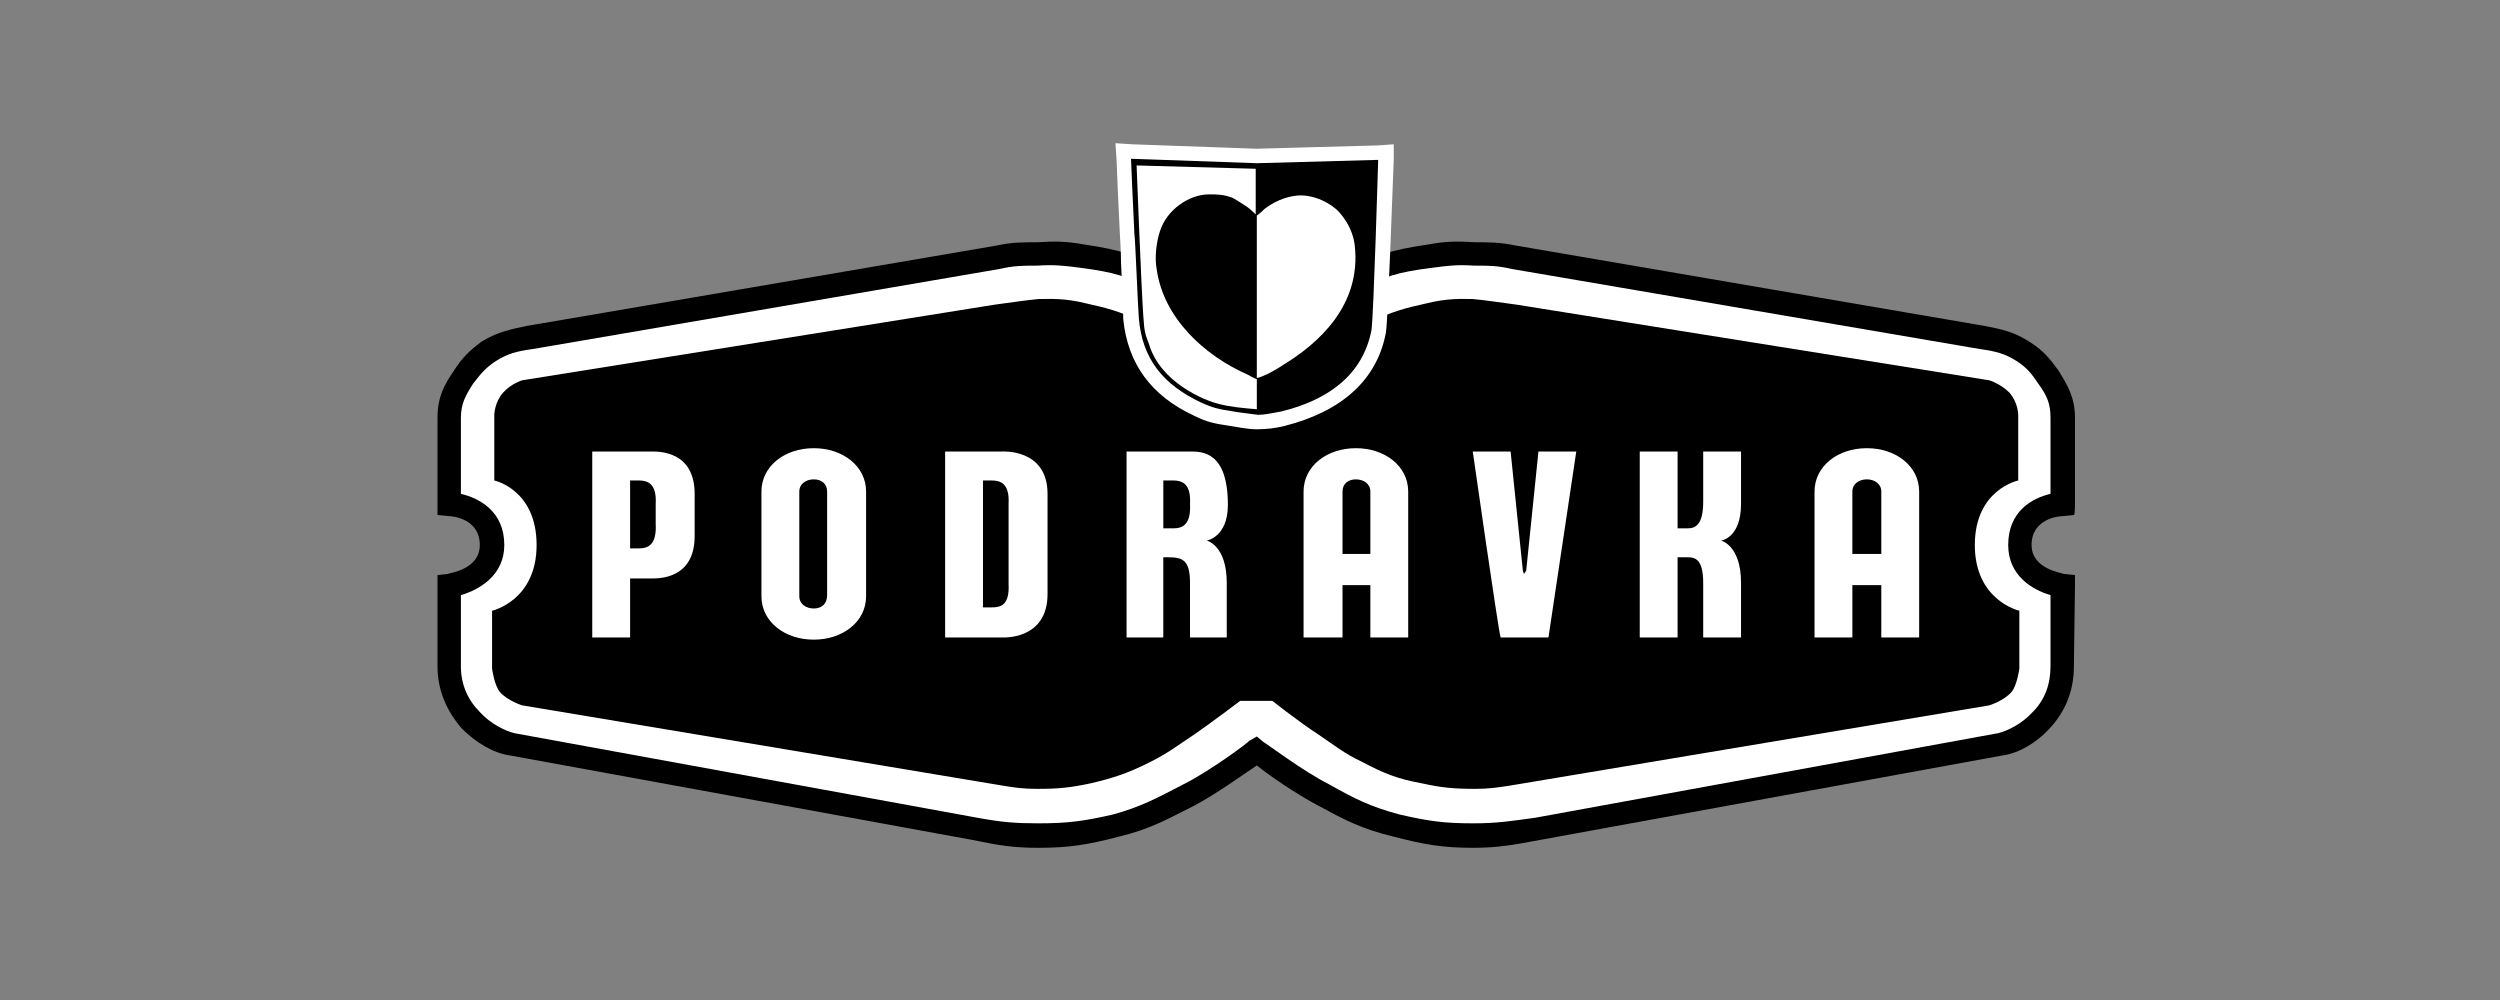
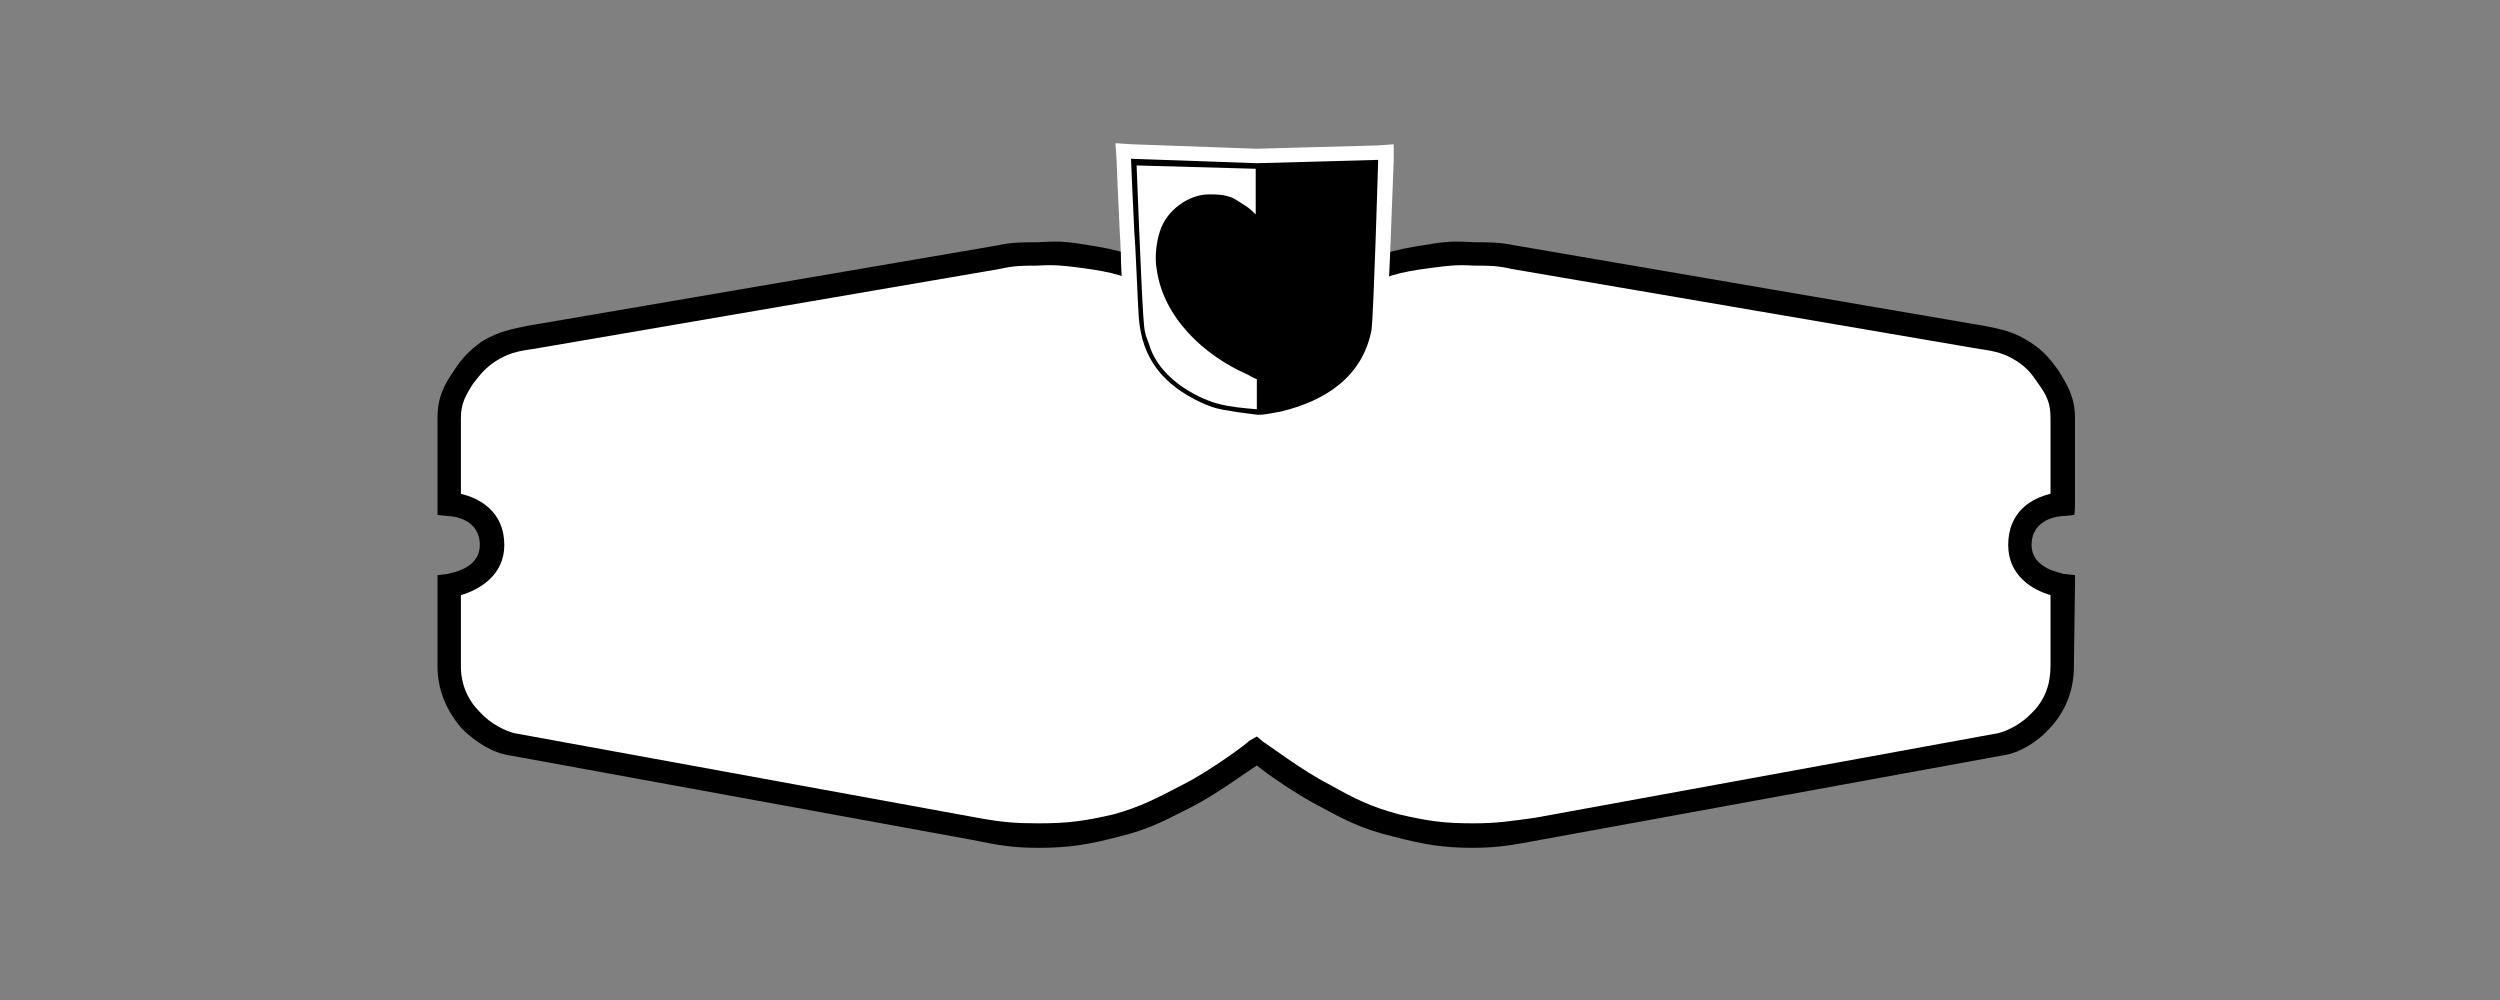
<svg xmlns="http://www.w3.org/2000/svg" width="200" height="80" viewBox="0 0 200 80" fill="none">
  <rect x="0" y="0" width="200" height="80" fill="#808080" stroke="none" />
  <path fill-rule="evenodd" clip-rule="evenodd" d="M165.109 45.919C165.021 45.83 162.527 45.562 162.527 43.604C162.527 41.466 164.754 41.288 165.021 41.288L165.911 41.199C166 41.199 166 40.309 166 40.309V33.451C166 31.759 165.377 30.78 164.665 29.622C163.952 28.642 163.417 28.019 162.438 27.395C161.103 26.505 160.034 26.326 158.698 26.059L158.163 25.971L121.295 19.648C119.96 19.381 119.246 19.381 118 19.381C116.575 19.292 115.684 19.292 114.26 19.559C111.142 20.004 110.163 20.45 108.026 21.34L107.669 21.518C104.998 22.676 101.702 24.991 100.455 25.971C99.298 24.992 95.914 22.676 93.331 21.518L92.885 21.34C90.837 20.45 89.768 20.004 86.74 19.559C85.227 19.292 84.425 19.292 83 19.381C81.664 19.381 80.952 19.381 79.705 19.648L42.747 25.971L42.213 26.059C40.966 26.326 39.898 26.505 38.561 27.306C37.582 28.019 36.959 28.642 36.336 29.622C35.534 30.779 35 31.759 35 33.451V41.199L35.891 41.288C36.158 41.288 38.384 41.466 38.384 43.604C38.384 45.562 35.979 45.83 35.801 45.919L35 46.007V53.31C35 55.181 35.713 56.872 36.959 58.297C38.028 59.366 39.453 60.257 40.789 60.434L77.835 67.202C79.972 67.648 81.13 67.825 83.09 67.825C85.583 67.825 87.097 67.559 89.501 66.934C92.084 66.311 93.42 65.511 95.557 64.442C97.249 63.551 99.476 61.948 100.545 61.235C101.524 62.037 103.75 63.55 105.443 64.442C107.58 65.6 108.915 66.311 111.498 66.934C113.903 67.559 115.417 67.825 117.82 67.825C119.959 67.825 121.205 67.559 123.165 67.202L160.211 60.434C161.547 60.257 162.971 59.365 163.951 58.297C165.287 56.872 165.911 55.18 165.911 53.31L165.999 46.809V46.007L165.109 45.919V45.919Z" fill="black" />
  <path fill-rule="evenodd" clip-rule="evenodd" d="M162.617 56.961C161.726 57.94 160.568 58.475 159.855 58.653L122.809 65.421C120.849 65.688 119.781 65.867 117.822 65.867C115.507 65.867 114.261 65.689 111.944 65.155C109.63 64.531 108.382 63.908 106.334 62.749C104.197 61.68 101.169 59.366 101.08 59.366L100.546 58.92L99.922 59.277C99.922 59.366 96.806 61.681 94.668 62.749C92.442 63.908 91.284 64.531 89.058 65.155C86.743 65.689 85.407 65.867 83.091 65.867C81.221 65.867 80.152 65.778 78.193 65.421L41.146 58.653C40.434 58.475 39.276 57.941 38.385 56.961C37.406 55.981 36.872 54.735 36.872 53.31V47.611C38.385 47.165 40.344 46.008 40.344 43.604C40.344 40.932 38.385 39.863 36.872 39.507V33.451C36.872 32.293 37.228 31.669 37.851 30.69C38.474 29.889 38.83 29.443 39.633 28.908C40.612 28.285 41.325 28.107 42.572 27.929L43.106 27.84L79.974 21.517C81.131 21.25 81.844 21.25 83.001 21.25C84.337 21.161 85.138 21.25 86.475 21.429C89.236 21.785 90.126 22.141 92.085 23.032L92.619 23.21C95.558 24.546 99.743 27.752 99.833 27.841L100.1 28.019H100.901L101.168 27.841C101.168 27.752 105.353 24.546 108.382 23.21L108.827 23.032C110.876 22.141 111.678 21.785 114.526 21.429C115.863 21.25 116.575 21.162 117.911 21.25C119.157 21.25 119.781 21.25 120.938 21.517L157.895 27.84L158.431 27.929C159.678 28.107 160.389 28.285 161.369 28.908C162.171 29.443 162.526 29.888 163.061 30.69C163.774 31.669 164.04 32.292 164.04 33.451V39.507C162.526 39.863 160.657 40.931 160.657 43.604C160.657 46.008 162.526 47.165 164.04 47.611V53.31C164.04 54.735 163.595 55.981 162.617 56.961V56.961Z" fill="white" />
-   <path fill-rule="evenodd" clip-rule="evenodd" d="M100.546 31.135H101.614C101.614 31.135 103.216 29.889 104.91 28.553C106.602 27.306 107.491 26.683 109.539 25.792C111.41 24.901 112.478 24.634 114.082 24.278C115.864 23.833 116.932 23.922 117.822 23.922C118.801 24.011 119.96 24.189 121.295 24.367L159.143 30.424C159.143 30.424 160.034 30.691 160.746 31.403C161.458 32.204 161.458 33.185 161.458 33.185V38.439C161.458 38.439 157.986 39.151 157.986 43.605C157.986 48.057 161.548 48.859 161.548 48.859V53.489C161.548 53.489 161.369 54.825 160.923 55.359C160.3 56.071 159.143 56.428 159.143 56.428L120.849 62.84C119.691 63.019 119.068 63.108 118 63.108C116.307 63.108 115.329 63.019 113.726 62.662C111.766 62.305 110.698 61.861 109.006 60.97C107.491 60.258 106.779 59.633 105.444 58.744C103.93 57.765 101.793 56.071 101.793 56.071H99.211C99.211 56.071 96.984 57.764 95.559 58.744C94.223 59.633 93.421 60.258 91.997 60.97C90.215 61.861 89.147 62.216 87.277 62.662C85.584 63.019 84.694 63.108 83.002 63.108C81.845 63.108 81.221 63.019 80.152 62.84L41.77 56.428C41.77 56.428 40.612 56.071 39.989 55.359C39.543 54.825 39.366 53.489 39.366 53.489V48.859C39.366 48.859 42.928 48.057 42.928 43.605C42.928 39.151 39.544 38.439 39.544 38.439V33.185C39.544 33.185 39.544 32.205 40.256 31.403C40.88 30.691 41.77 30.424 41.77 30.424L79.618 24.367C80.953 24.189 82.112 24.011 83.091 23.922C84.07 23.922 85.139 23.833 86.92 24.278C88.523 24.634 89.591 24.901 91.462 25.792C93.421 26.682 94.312 27.306 96.004 28.553C97.785 29.889 99.388 31.135 99.388 31.135H100.546V31.135Z" fill="black" />
  <path fill-rule="evenodd" clip-rule="evenodd" d="M123.877 50.995H120.048C119.869 50.46 117.821 36.122 117.821 36.122H120.849L121.828 45.651L121.917 45.918L122.096 45.651L123.075 36.122H126.102L123.877 50.995ZM131.18 36.122H134.207V42.267H135.008C135.633 42.267 136.256 42 136.256 40.13V36.122H139.283V40.308C139.283 43.069 137.681 43.247 137.681 43.247C137.681 43.247 139.283 43.604 139.283 46.631V50.995H136.256V46.631C136.256 44.761 135.633 44.582 135.008 44.582H134.207V50.996H131.18V36.122ZM52.1 36.122C52.633 36.122 55.572 36.033 55.572 39.507V42.891C55.572 46.365 52.633 46.276 52.1 46.276H50.408V50.996H47.38V36.122H52.1V36.122ZM50.408 43.87H51.12C51.833 43.87 52.545 43.604 52.456 41.911V40.308C52.545 38.705 51.833 38.438 51.12 38.438H50.408V43.87V43.87ZM63.944 47.699C63.944 48.322 64.478 48.678 65.101 48.678C65.724 48.678 66.17 48.321 66.17 47.609V39.328C66.17 38.705 65.725 38.349 65.101 38.349C64.477 38.349 63.944 38.705 63.944 39.328V47.699ZM60.916 39.328C60.916 37.28 62.786 35.855 65.102 35.855C67.417 35.855 69.287 37.28 69.287 39.328V47.699C69.287 49.747 67.417 51.172 65.102 51.172C62.787 51.172 60.916 49.747 60.916 47.699V39.328ZM75.61 36.122H80.152C80.152 36.122 83.803 35.855 83.803 39.507V47.521C83.803 51.262 80.152 50.995 80.152 50.995H75.61V36.122ZM78.638 48.59H79.351C80.063 48.59 80.776 48.413 80.686 46.721V40.308C80.776 38.705 80.063 38.438 79.351 38.438H78.638V48.59V48.59ZM109.629 50.995V46.81H107.402V50.995H104.285V39.328C104.285 37.28 106.156 35.855 108.47 35.855C110.786 35.855 112.656 37.28 112.656 39.328V50.995H109.629V50.995ZM109.629 44.316V39.328C109.629 38.705 109.095 38.349 108.47 38.349C107.847 38.349 107.401 38.705 107.401 39.328V44.316H109.629ZM150.504 50.995V46.81H148.19V50.995H145.162V39.328C145.162 37.28 147.033 35.855 149.347 35.855C151.662 35.855 153.533 37.28 153.533 39.328V50.995H150.504V50.995ZM150.504 44.316V39.328C150.504 38.705 149.97 38.349 149.347 38.349C148.724 38.349 148.189 38.705 148.189 39.328V44.316H150.504ZM95.202 36.122C96.181 36.122 98.23 36.122 98.23 40.397C98.23 42.979 96.537 43.247 96.537 43.247C96.537 43.247 98.14 43.604 98.14 46.631V50.995H95.201V46.631C95.201 44.761 94.578 44.582 93.42 44.582H93.063V50.996H90.124V36.122H95.202ZM93.065 42.267H93.866C94.579 42.267 95.291 42 95.202 40.308C95.291 38.705 94.579 38.438 93.866 38.438H93.065V42.267ZM110.252 11.633C110.252 11.633 100.456 11.9 100.545 11.9L90.572 11.543L89.236 11.455L89.325 12.79C89.325 12.969 89.503 17.154 89.591 18.757C89.591 19.024 89.681 19.915 89.681 20.984C89.769 22.764 89.859 24.813 89.859 25.525C90.215 29.087 92.085 31.67 95.558 33.273C96.627 33.807 97.25 33.896 98.408 34.074C98.942 34.163 99.833 34.342 100.545 34.342C101.347 34.342 102.059 34.252 102.771 34.074C107.313 32.916 110.164 30.423 110.876 26.593C111.053 25.346 111.41 14.928 111.499 12.79V11.543L110.252 11.633V11.633ZM108.47 26.148C107.936 28.998 105.889 30.868 102.237 31.759C101.702 31.848 101.168 32.026 100.634 31.937C100.1 31.937 99.298 31.848 98.853 31.759C97.784 31.581 97.428 31.492 96.537 31.135C93.777 29.799 92.53 28.019 92.263 25.258C92.174 24.634 92.085 22.586 92.085 20.894C91.997 19.737 91.997 18.846 91.997 18.579C91.907 17.51 91.819 15.373 91.73 13.948L100.456 14.304C100.545 14.304 106.423 14.126 109.095 14.038C108.916 18.757 108.65 25.436 108.47 26.148Z" fill="white" />
  <path fill-rule="evenodd" clip-rule="evenodd" d="M110.253 12.79C110.253 12.79 109.896 25.169 109.718 26.415C109.006 30.067 106.156 32.026 102.504 32.916C101.97 33.006 101.258 33.184 100.634 33.184C100.011 33.094 99.12 33.006 98.675 32.916C97.517 32.738 97.072 32.65 96.093 32.204C93.065 30.779 91.372 28.73 91.105 25.436C91.016 24.278 90.838 19.38 90.749 18.668C90.66 17.064 90.482 12.701 90.482 12.701L100.546 13.057L110.253 12.79V12.79Z" fill="black" />
-   <path fill-rule="evenodd" clip-rule="evenodd" d="M103.841 15.64C102.77 15.729 101.881 16.174 101.168 16.709C100.99 16.887 100.812 17.065 100.545 17.243V30.245C101.259 30.067 102.148 29.532 102.682 29.176C105.444 27.484 108.916 24.456 108.382 19.647C108.293 18.846 107.936 17.866 107.135 16.976C106.512 16.263 105.087 15.55 103.841 15.64V15.64Z" fill="white" />
  <path fill-rule="evenodd" clip-rule="evenodd" d="M90.928 13.236C90.928 13.236 91.284 22.586 91.462 25.258C91.551 26.683 91.641 26.772 91.907 27.485C92.798 30.602 96.36 32.026 97.429 32.294C98.409 32.561 99.478 32.65 100.546 32.739V30.334C100.546 30.334 100.279 30.246 99.834 29.978C96.36 28.464 93.066 25.436 92.531 21.517C92.353 20.538 92.531 19.291 92.798 18.489C93.333 16.797 95.113 15.55 96.717 15.55C97.34 15.55 97.874 15.55 98.587 15.817C98.943 15.995 99.299 16.262 99.744 16.53C100.012 16.708 100.457 17.154 100.457 17.154V13.502L90.928 13.236V13.236Z" fill="white" />
</svg>